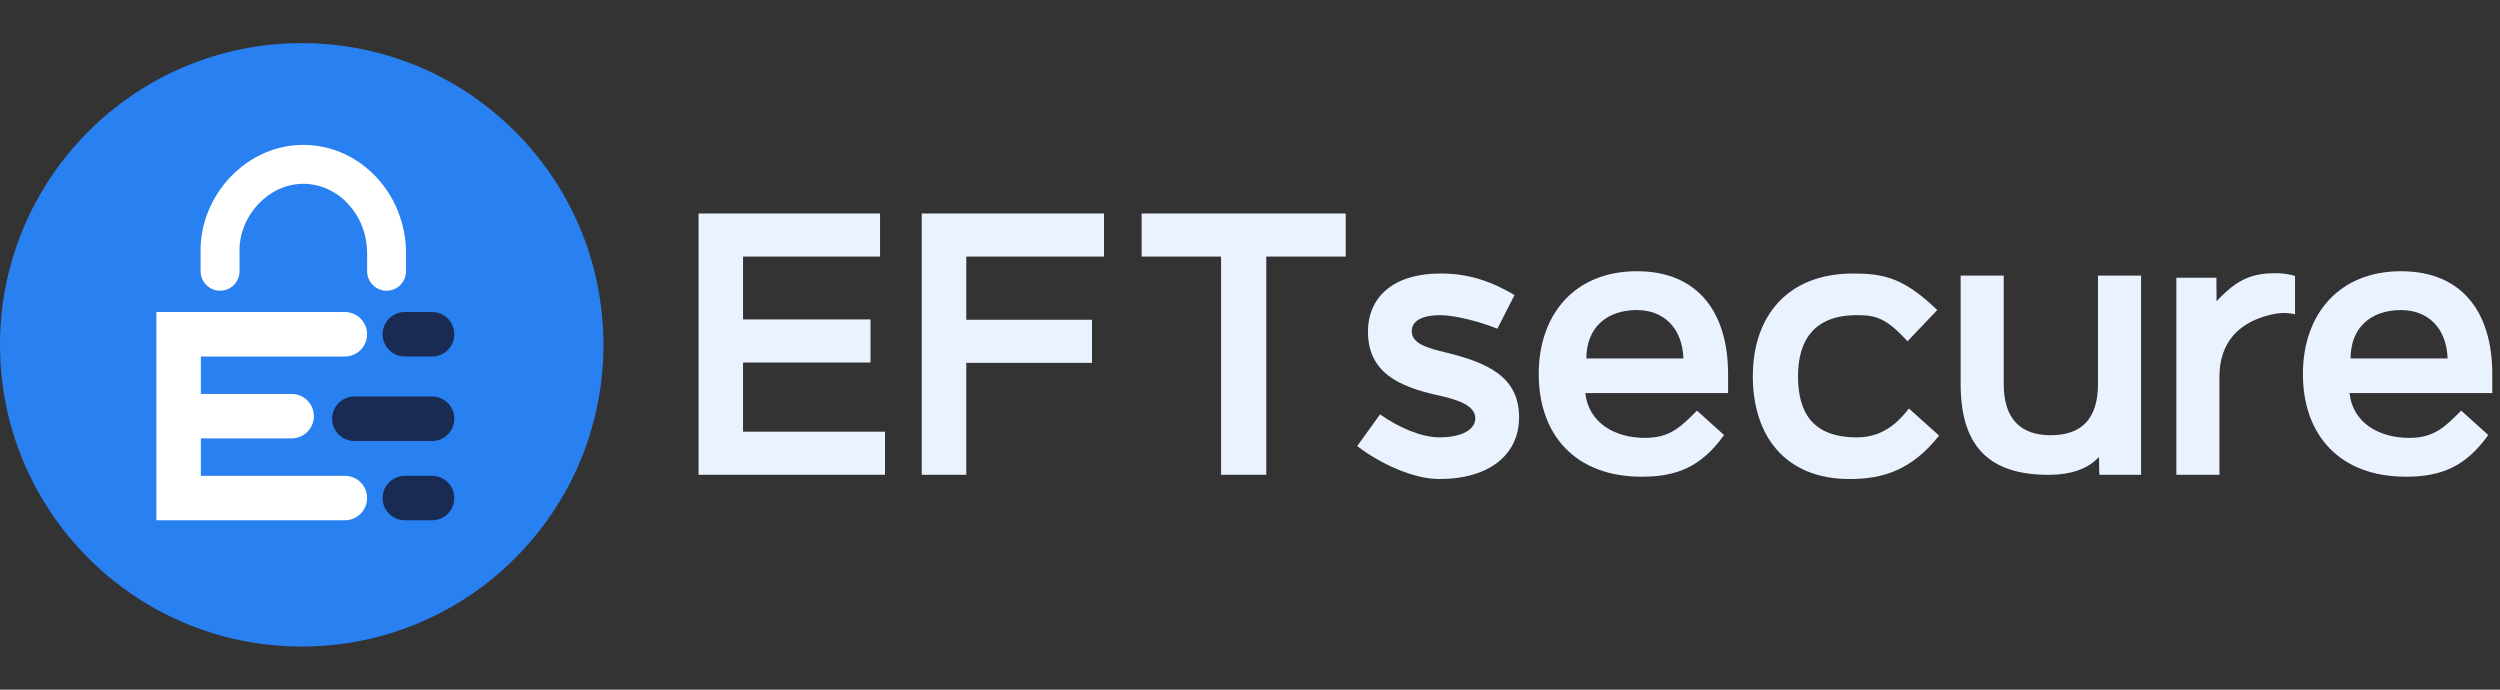
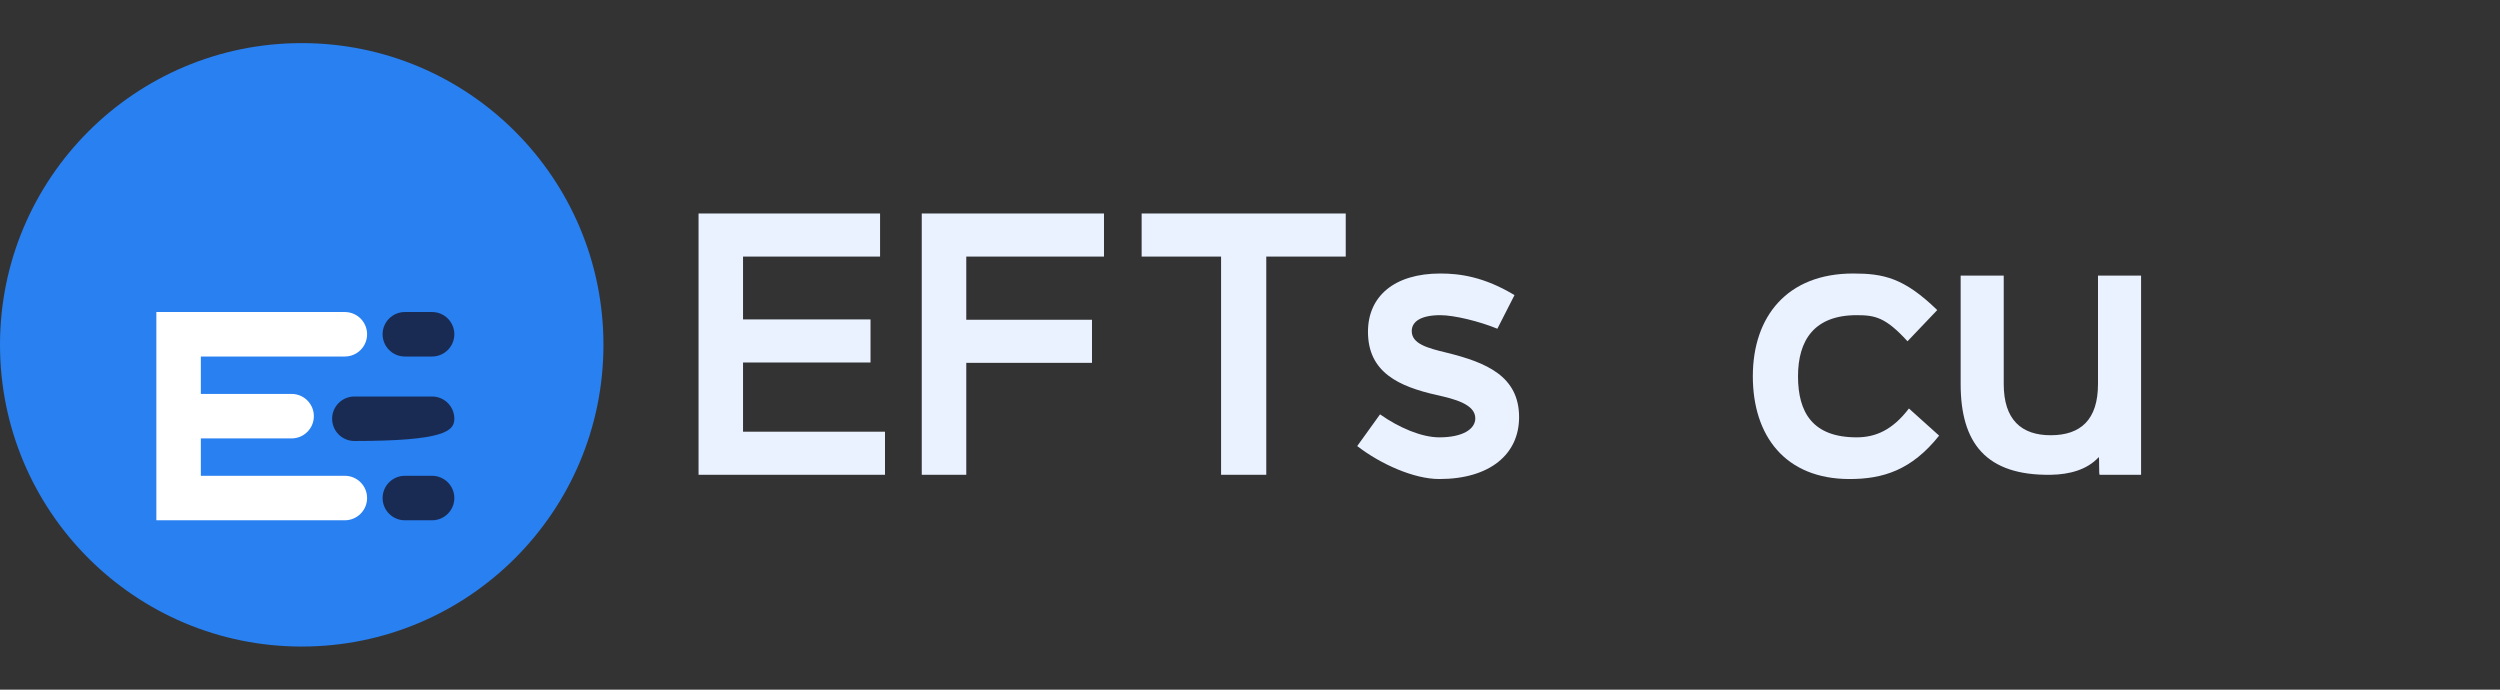
<svg xmlns="http://www.w3.org/2000/svg" width="116" height="32" viewBox="0 0 116 32" fill="none">
  <rect x="0" y="0" width="116" height="32" fill="#333333" stroke="none" />
  <path d="M14 30C21.732 30 28 23.732 28 16C28 8.268 21.732 2 14 2C6.268 2 0 8.268 0 16C0 23.732 6.268 30 14 30Z" fill="#2880F1" />
  <path d="M32.413 9.906H40.835V11.905H34.477V14.821H40.392V16.82H34.477V20.031H41.064V22.03H32.413V9.906Z" fill="#EAF1FF" />
  <path d="M42.77 9.906H51.225V11.905H44.835V14.837H50.668V16.836H44.835V22.03H42.77V9.906Z" fill="#EAF1FF" />
  <path d="M56.658 11.905H52.972V9.906H62.442V11.905H58.755V22.03H56.658V11.905Z" fill="#EAF1FF" />
  <path d="M62.975 20.697L64.034 19.226C64.919 19.849 65.964 20.293 66.783 20.293C67.864 20.293 68.454 19.916 68.454 19.409C68.454 18.753 67.471 18.507 66.652 18.327C64.931 17.934 63.474 17.295 63.474 15.394C63.474 13.756 64.686 12.691 66.832 12.691C67.733 12.691 68.86 12.84 70.273 13.693L69.478 15.253C68.643 14.909 67.471 14.624 66.832 14.624C65.931 14.624 65.505 14.919 65.505 15.362C65.505 15.951 66.226 16.148 67.111 16.361C68.978 16.82 70.486 17.459 70.486 19.359C70.486 21.08 69.126 22.227 66.783 22.227C65.603 22.227 64.056 21.533 62.975 20.697Z" fill="#EAF1FF" />
-   <path d="M71.397 17.353C71.397 14.584 73.068 12.585 75.951 12.585C78.802 12.585 80.183 14.518 80.183 17.353V18.238H73.559C73.707 19.614 74.919 20.318 76.328 20.318C77.508 20.318 78.011 19.782 78.74 19.053L79.997 20.185C78.942 21.659 77.803 22.12 76.181 22.12C73.1 22.12 71.397 20.187 71.397 17.353ZM78.11 16.632C78.061 15.206 77.187 14.387 75.951 14.387C74.51 14.387 73.608 15.239 73.608 16.632H78.11Z" fill="#EAF1FF" />
-   <path d="M106.855 17.353C106.855 14.584 108.527 12.585 111.41 12.585C114.261 12.585 115.642 14.518 115.642 17.353V18.238H109.018C109.166 19.614 110.378 20.318 111.787 20.318C112.967 20.318 113.47 19.782 114.199 19.053L115.456 20.185C114.401 21.659 113.262 22.12 111.64 22.12C108.559 22.12 106.855 20.187 106.855 17.353ZM113.569 16.632C113.52 15.206 112.646 14.387 111.41 14.387C109.968 14.387 109.067 15.239 109.067 16.632H113.569Z" fill="#EAF1FF" />
  <path d="M81.331 17.459C81.331 14.69 82.92 12.691 85.984 12.691C87.393 12.691 88.344 12.888 89.888 14.387L88.508 15.835C87.491 14.719 87 14.624 86.148 14.624C84.182 14.624 83.428 15.788 83.428 17.459C83.428 19.13 84.1 20.293 86.148 20.293C87.016 20.293 87.808 19.961 88.574 18.954L89.975 20.213C88.695 21.822 87.361 22.227 85.82 22.227C82.838 22.227 81.331 20.228 81.331 17.459Z" fill="#EAF1FF" />
  <path d="M90.974 17.819V12.789H92.973V17.819C92.973 19.474 93.792 20.195 95.152 20.195C96.544 20.195 97.347 19.474 97.347 17.819V12.789H99.346V22.03H97.428C97.376 22.061 97.42 21.168 97.378 21.214C96.847 21.795 96.024 22.017 95.16 22.03C92.15 22.075 90.974 20.555 90.974 17.819Z" fill="#EAF1FF" />
-   <path d="M100.983 12.888H102.842L102.848 13.976C103.849 12.91 104.522 12.675 105.653 12.675C105.817 12.675 106.194 12.708 106.489 12.806V14.587C105.899 14.423 105.304 14.616 105.13 14.665C103.944 14.999 102.982 15.837 102.982 17.476V22.03H100.983V12.888Z" fill="#EAF1FF" />
  <path d="M18.785 16.542H20.049C20.619 16.542 21.081 16.08 21.081 15.51C21.081 14.94 20.619 14.478 20.049 14.478H18.785C18.215 14.478 17.753 14.94 17.753 15.51C17.753 16.08 18.215 16.542 18.785 16.542Z" fill="#192B53" />
  <path d="M20.049 22.077H18.785C18.215 22.077 17.753 22.539 17.753 23.109C17.753 23.679 18.215 24.141 18.785 24.141H20.049C20.619 24.141 21.081 23.679 21.081 23.109C21.081 22.539 20.619 22.077 20.049 22.077Z" fill="#192B53" />
-   <path d="M20.049 18.398H16.443C15.873 18.398 15.411 18.86 15.411 19.43C15.411 20 15.873 20.462 16.443 20.462H20.049C20.619 20.462 21.081 20 21.081 19.43C21.081 18.86 20.619 18.398 20.049 18.398Z" fill="#192B53" />
+   <path d="M20.049 18.398H16.443C15.873 18.398 15.411 18.86 15.411 19.43C15.411 20 15.873 20.462 16.443 20.462C20.619 20.462 21.081 20 21.081 19.43C21.081 18.86 20.619 18.398 20.049 18.398Z" fill="#192B53" />
  <path d="M16.001 16.542C16.571 16.542 17.033 16.08 17.033 15.51C17.033 14.94 16.571 14.478 16.001 14.478H7.255V24.141H16.001C16.571 24.141 17.033 23.679 17.033 23.109C17.033 22.539 16.571 22.077 16.001 22.077H9.319V20.342H13.531C14.101 20.342 14.563 19.88 14.563 19.31C14.563 18.74 14.101 18.278 13.531 18.278H9.319V16.542H16.001Z" fill="white" />
-   <path d="M14.074 6.723C12.82 6.723 11.626 7.244 10.711 8.191C9.778 9.157 9.267 10.462 9.308 11.771V12.586C9.308 13.085 9.712 13.489 10.211 13.489C10.71 13.489 11.114 13.085 11.114 12.586V11.757L11.113 11.725C11.085 10.897 11.412 10.066 12.01 9.446C12.582 8.854 13.314 8.529 14.074 8.529C15.706 8.529 17.034 9.977 17.034 11.757V12.586C17.034 13.085 17.438 13.489 17.937 13.489C18.436 13.489 18.84 13.085 18.84 12.586V11.757C18.84 8.981 16.702 6.723 14.074 6.723Z" fill="white" />
</svg>